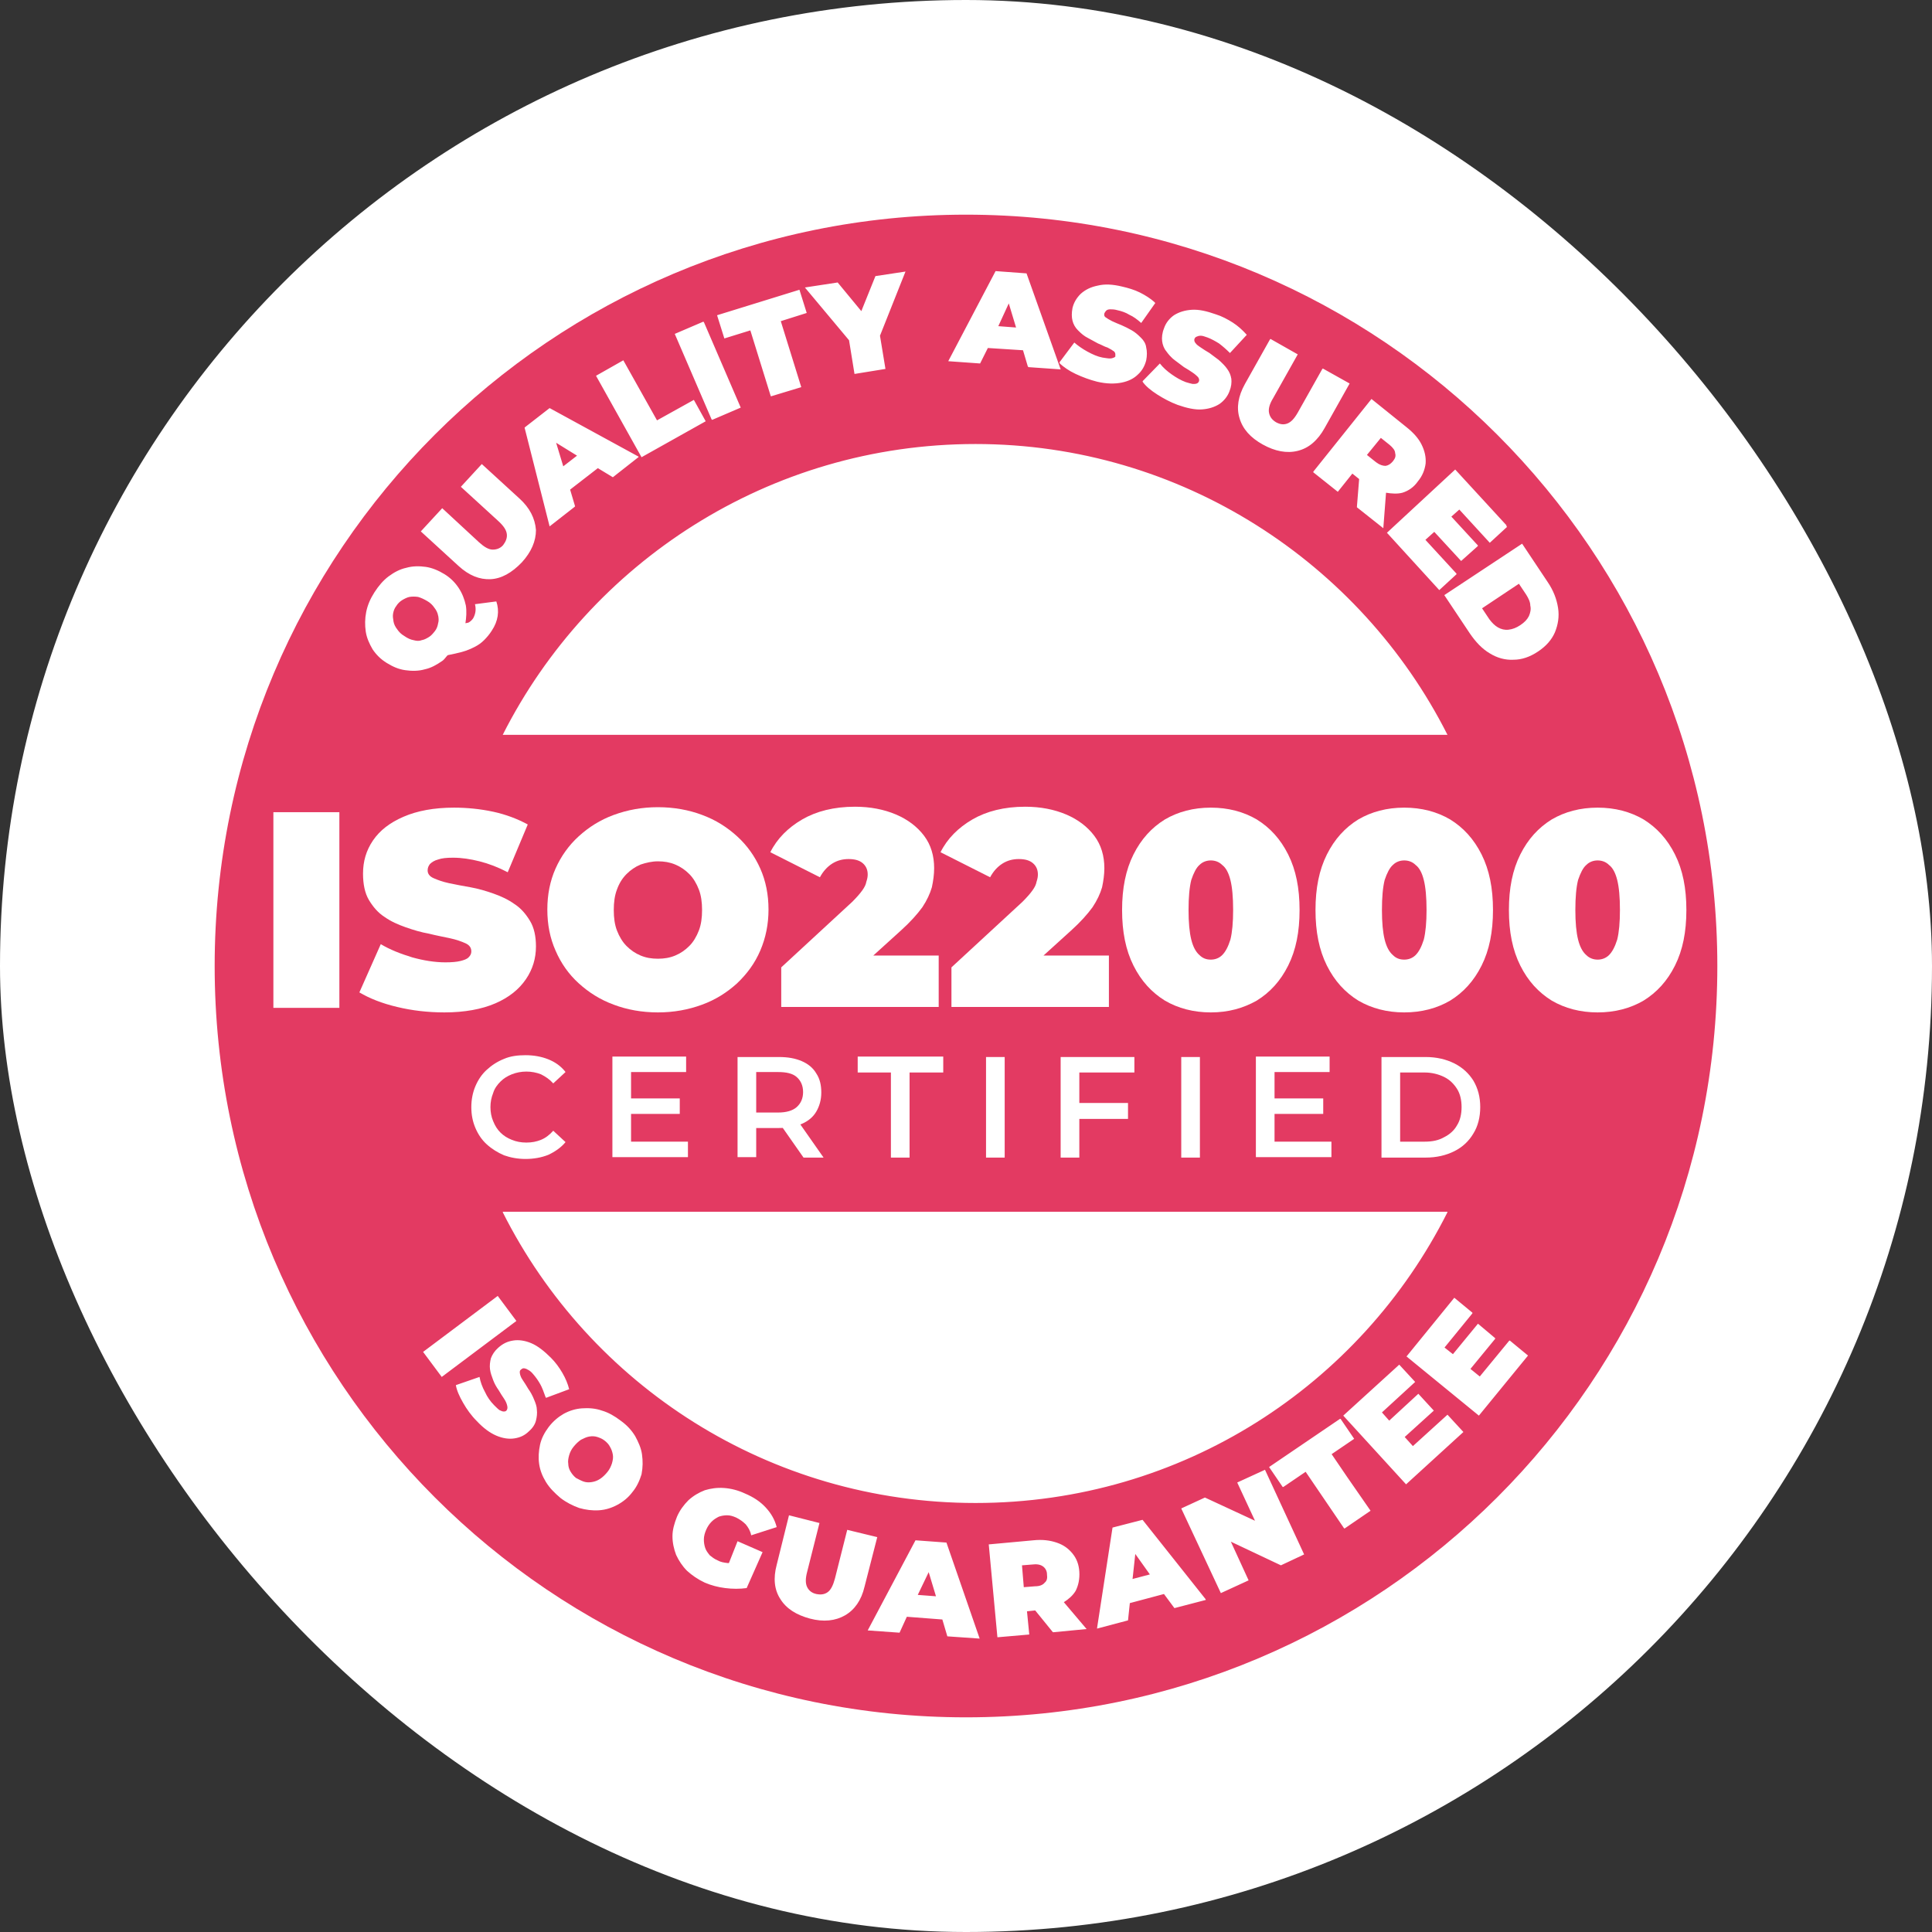
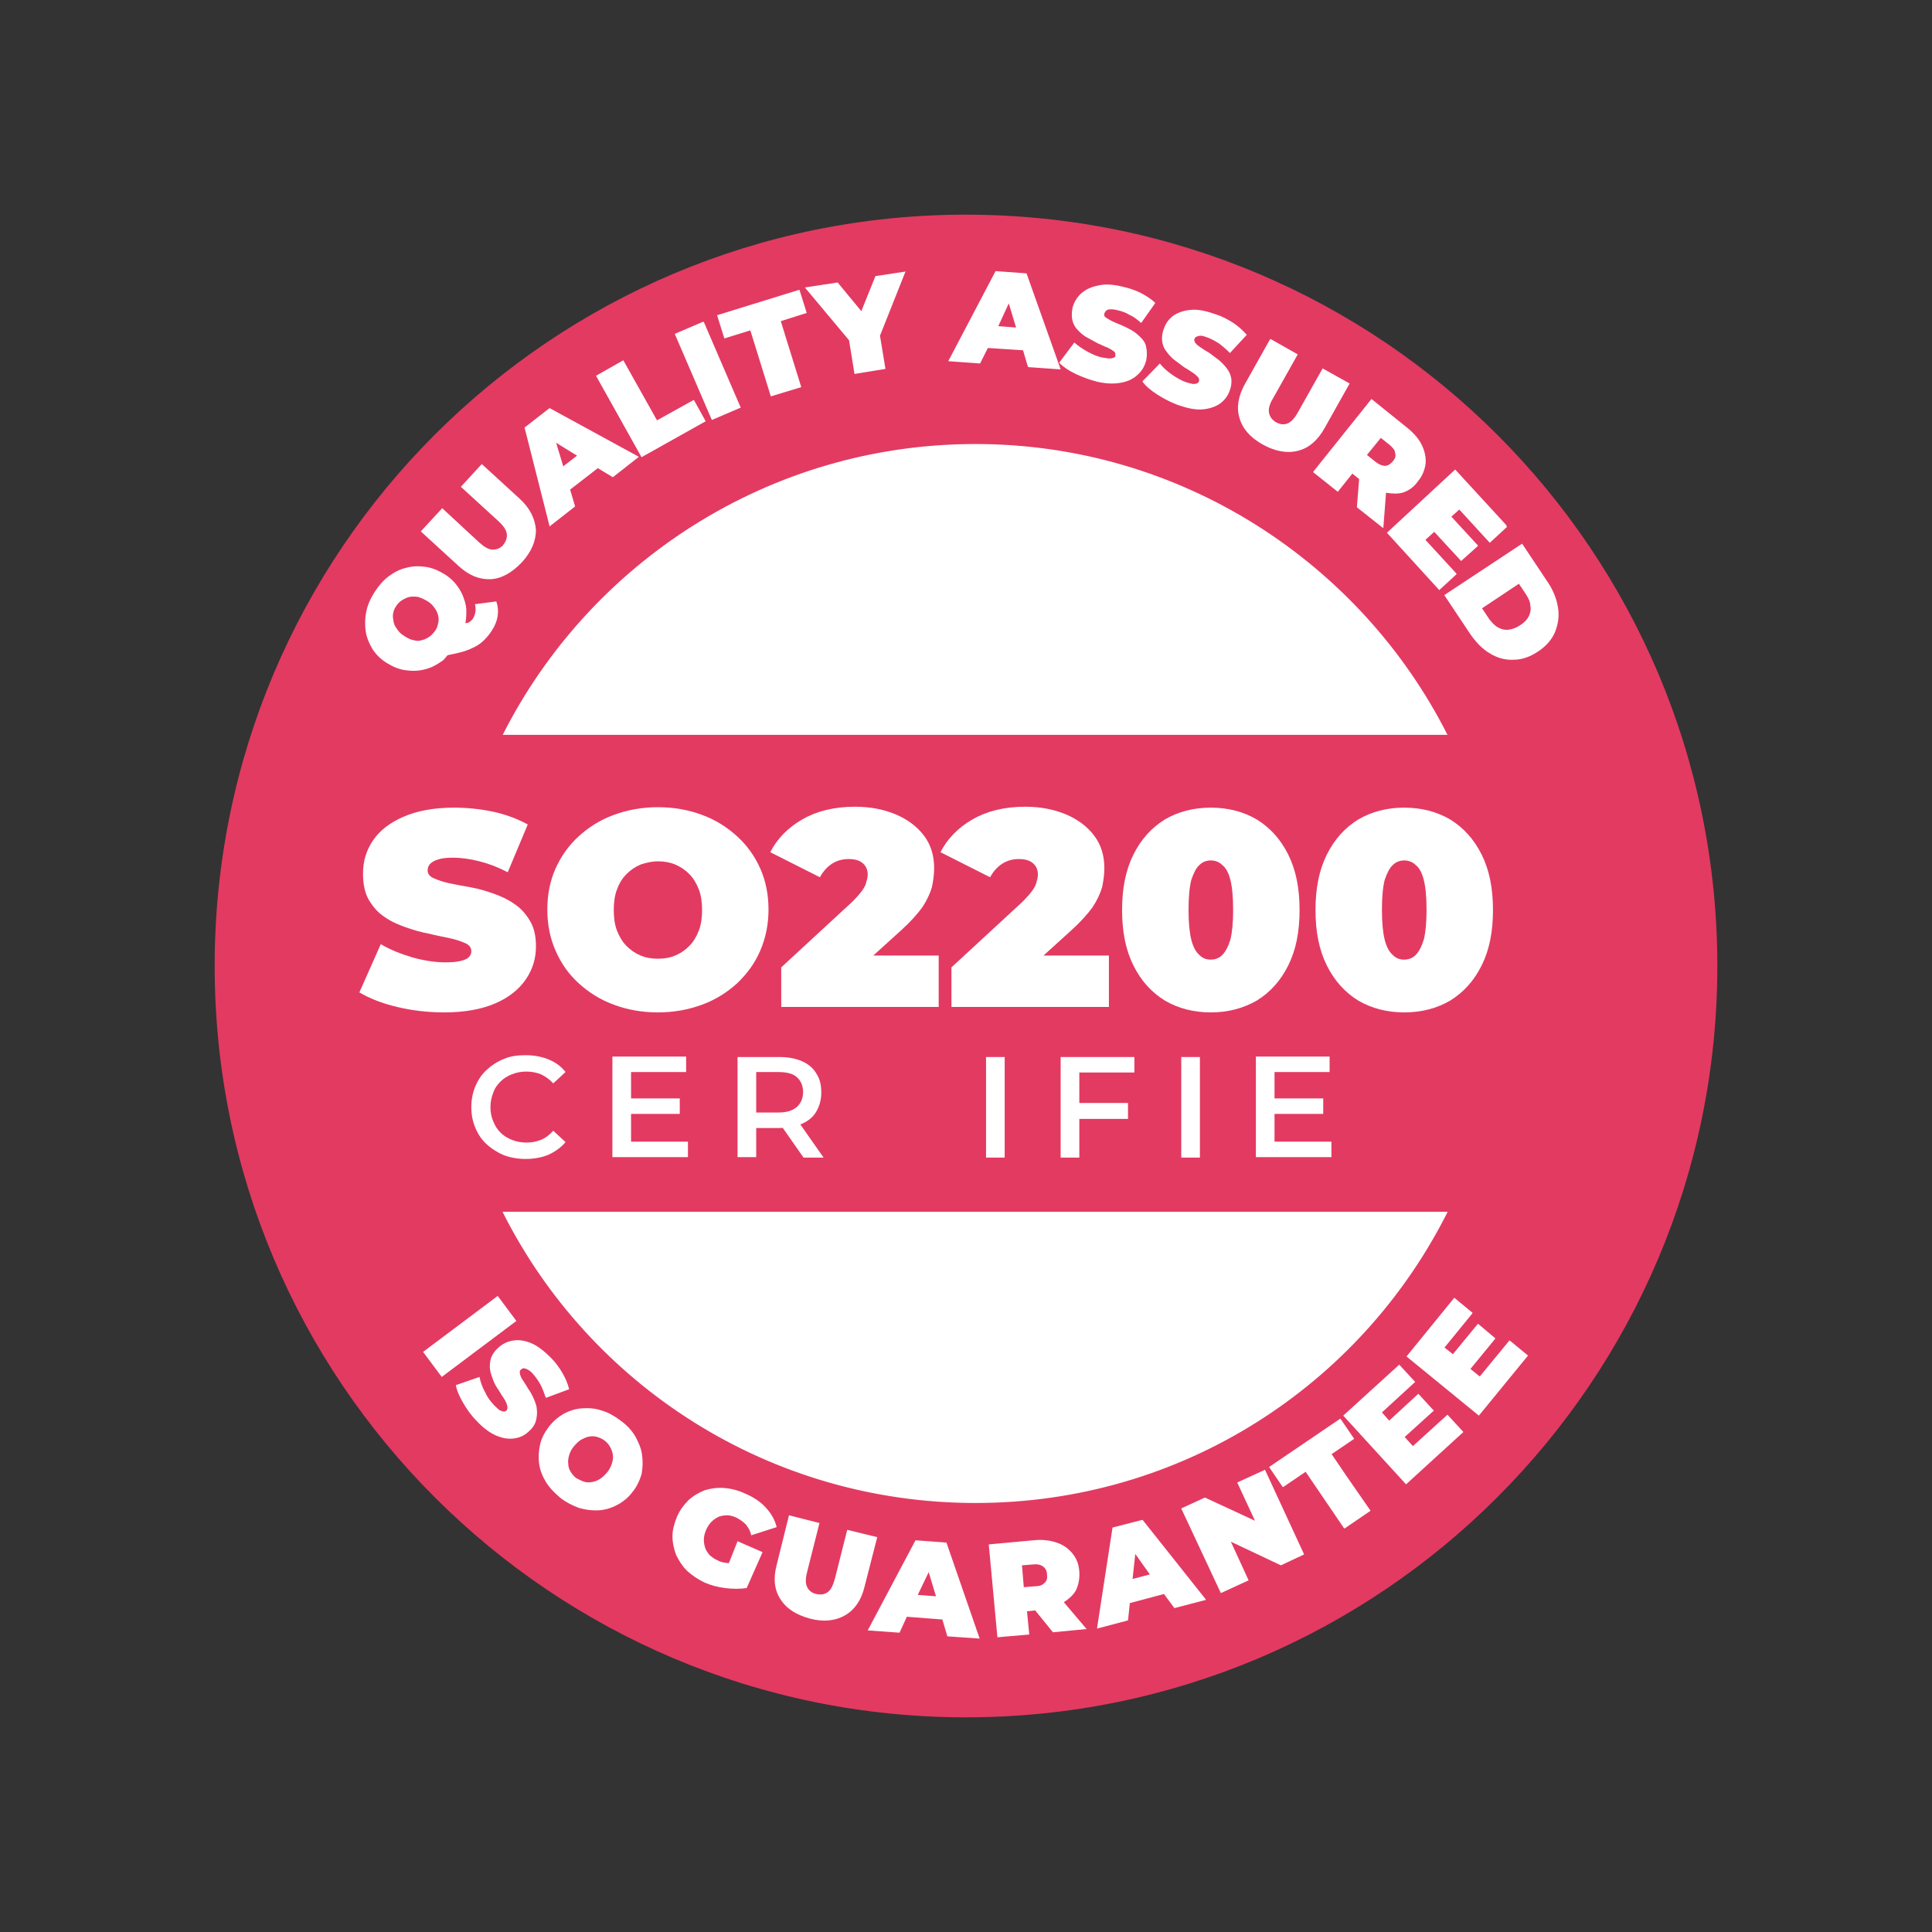
<svg xmlns="http://www.w3.org/2000/svg" width="90" height="90" viewBox="0 0 90 90" fill="none">
  <rect x="0" y="0" width="90" height="90" fill="#333333" stroke="none" />
-   <rect width="90" height="90" rx="45" fill="white" />
  <path d="M45 80C64.33 80 80 64.33 80 45C80 25.67 64.33 10 45 10C25.67 10 10 25.67 10 45C10 64.33 25.67 80 45 80Z" fill="#E33A62" />
-   <path d="M12.735 46.95V37.835H15.809V46.95H12.735Z" fill="white" />
  <path d="M20.706 47.162C19.942 47.162 19.2 47.077 18.501 46.908C17.78 46.738 17.208 46.505 16.741 46.23L17.738 43.982C18.162 44.237 18.649 44.428 19.2 44.597C19.73 44.745 20.26 44.83 20.748 44.83C21.045 44.83 21.278 44.809 21.448 44.767C21.617 44.724 21.744 44.682 21.829 44.597C21.914 44.512 21.956 44.428 21.956 44.322C21.956 44.152 21.872 44.025 21.681 43.94C21.49 43.855 21.257 43.77 20.96 43.707C20.663 43.643 20.324 43.58 19.985 43.495C19.624 43.431 19.264 43.325 18.904 43.198C18.543 43.071 18.204 42.922 17.907 42.71C17.61 42.52 17.377 42.244 17.186 41.926C16.996 41.608 16.911 41.184 16.911 40.697C16.911 40.124 17.059 39.615 17.377 39.149C17.695 38.682 18.162 38.322 18.798 38.047C19.434 37.771 20.218 37.623 21.151 37.623C21.766 37.623 22.38 37.686 22.974 37.813C23.567 37.941 24.119 38.153 24.585 38.407L23.652 40.633C23.207 40.4 22.762 40.23 22.338 40.124C21.914 40.018 21.511 39.955 21.108 39.955C20.812 39.955 20.578 39.976 20.409 40.039C20.239 40.082 20.112 40.166 20.027 40.251C19.964 40.336 19.921 40.421 19.921 40.548C19.921 40.697 20.006 40.824 20.197 40.908C20.388 40.993 20.621 41.078 20.918 41.142C21.214 41.205 21.554 41.269 21.914 41.332C22.274 41.396 22.635 41.502 22.995 41.629C23.355 41.756 23.674 41.905 23.97 42.117C24.267 42.308 24.5 42.583 24.691 42.901C24.882 43.219 24.967 43.622 24.967 44.088C24.967 44.639 24.818 45.148 24.5 45.615C24.182 46.081 23.716 46.463 23.08 46.738C22.444 47.014 21.638 47.162 20.706 47.162Z" fill="white" />
  <path d="M30.648 47.162C29.906 47.162 29.207 47.035 28.592 46.802C27.956 46.569 27.426 46.23 26.959 45.806C26.493 45.382 26.133 44.873 25.878 44.279C25.624 43.707 25.497 43.071 25.497 42.371C25.497 41.672 25.624 41.036 25.878 40.464C26.133 39.891 26.493 39.382 26.959 38.958C27.426 38.534 27.956 38.195 28.592 37.962C29.228 37.729 29.906 37.602 30.648 37.602C31.39 37.602 32.09 37.729 32.705 37.962C33.34 38.195 33.87 38.534 34.337 38.958C34.803 39.382 35.164 39.891 35.418 40.464C35.672 41.036 35.8 41.672 35.8 42.371C35.8 43.05 35.672 43.686 35.418 44.279C35.164 44.873 34.803 45.361 34.337 45.806C33.87 46.23 33.34 46.569 32.705 46.802C32.069 47.035 31.39 47.162 30.648 47.162ZM30.648 44.661C30.945 44.661 31.199 44.618 31.454 44.513C31.708 44.407 31.92 44.258 32.111 44.067C32.302 43.877 32.45 43.622 32.556 43.347C32.662 43.071 32.705 42.753 32.705 42.393C32.705 42.032 32.662 41.714 32.556 41.439C32.45 41.163 32.302 40.909 32.111 40.718C31.92 40.527 31.708 40.379 31.454 40.273C31.199 40.167 30.945 40.124 30.648 40.124C30.372 40.124 30.097 40.188 29.843 40.273C29.588 40.379 29.376 40.527 29.185 40.718C28.995 40.909 28.846 41.142 28.74 41.439C28.634 41.714 28.592 42.032 28.592 42.393C28.592 42.753 28.634 43.071 28.74 43.347C28.846 43.622 28.995 43.877 29.185 44.067C29.376 44.258 29.588 44.407 29.843 44.513C30.097 44.618 30.351 44.661 30.648 44.661Z" fill="white" />
  <path d="M36.393 46.95V45.064L39.7 42.011C39.912 41.799 40.06 41.629 40.166 41.481C40.273 41.333 40.336 41.205 40.357 41.078C40.4 40.951 40.421 40.845 40.421 40.739C40.421 40.506 40.336 40.336 40.188 40.209C40.039 40.082 39.827 40.018 39.531 40.018C39.255 40.018 39.001 40.082 38.767 40.23C38.534 40.379 38.343 40.591 38.195 40.866L35.884 39.7C36.202 39.064 36.711 38.556 37.368 38.174C38.025 37.792 38.852 37.58 39.827 37.58C40.548 37.58 41.184 37.708 41.735 37.941C42.286 38.174 42.732 38.513 43.05 38.937C43.368 39.361 43.516 39.87 43.516 40.442C43.516 40.739 43.474 41.036 43.41 41.333C43.325 41.629 43.177 41.947 42.965 42.265C42.732 42.583 42.414 42.944 41.968 43.346L39.488 45.594L39.001 44.513H43.728V46.908H36.393V46.95Z" fill="white" />
  <path d="M44.322 46.95V45.064L47.629 42.011C47.841 41.799 47.989 41.629 48.095 41.481C48.201 41.333 48.265 41.205 48.286 41.078C48.328 40.951 48.349 40.845 48.349 40.739C48.349 40.506 48.265 40.336 48.116 40.209C47.968 40.082 47.756 40.018 47.459 40.018C47.184 40.018 46.929 40.082 46.696 40.23C46.463 40.379 46.272 40.591 46.124 40.866L43.813 39.7C44.131 39.064 44.64 38.556 45.297 38.174C45.954 37.792 46.781 37.58 47.756 37.58C48.477 37.58 49.113 37.708 49.664 37.941C50.215 38.174 50.66 38.513 50.978 38.937C51.296 39.361 51.445 39.87 51.445 40.442C51.445 40.739 51.402 41.036 51.339 41.333C51.254 41.629 51.105 41.947 50.893 42.265C50.66 42.583 50.342 42.944 49.897 43.346L47.417 45.594L46.929 44.513H51.657V46.908H44.322V46.95Z" fill="white" />
  <path d="M56.405 47.162C55.6 47.162 54.879 46.971 54.264 46.611C53.649 46.23 53.162 45.7 52.801 44.979C52.441 44.258 52.271 43.41 52.271 42.392C52.271 41.375 52.441 40.527 52.801 39.806C53.162 39.085 53.649 38.555 54.264 38.174C54.879 37.813 55.6 37.623 56.405 37.623C57.211 37.623 57.932 37.813 58.546 38.174C59.161 38.555 59.649 39.085 60.009 39.806C60.37 40.527 60.539 41.375 60.539 42.392C60.539 43.41 60.37 44.258 60.009 44.979C59.649 45.7 59.161 46.23 58.546 46.611C57.91 46.971 57.211 47.162 56.405 47.162ZM56.405 44.703C56.596 44.703 56.787 44.639 56.935 44.491C57.084 44.343 57.211 44.109 57.317 43.77C57.402 43.431 57.444 42.965 57.444 42.392C57.444 41.799 57.402 41.332 57.317 40.993C57.232 40.654 57.105 40.421 56.935 40.294C56.787 40.145 56.596 40.082 56.405 40.082C56.214 40.082 56.024 40.145 55.875 40.294C55.727 40.421 55.6 40.675 55.494 40.993C55.409 41.332 55.367 41.799 55.367 42.392C55.367 42.965 55.409 43.431 55.494 43.77C55.578 44.109 55.706 44.343 55.875 44.491C56.024 44.639 56.193 44.703 56.405 44.703Z" fill="white" />
  <path d="M65.415 47.162C64.609 47.162 63.889 46.971 63.274 46.611C62.659 46.23 62.171 45.7 61.811 44.979C61.451 44.258 61.281 43.41 61.281 42.392C61.281 41.375 61.451 40.527 61.811 39.806C62.171 39.085 62.659 38.555 63.274 38.174C63.889 37.813 64.609 37.623 65.415 37.623C66.22 37.623 66.941 37.813 67.556 38.174C68.171 38.555 68.658 39.085 69.019 39.806C69.379 40.527 69.549 41.375 69.549 42.392C69.549 43.41 69.379 44.258 69.019 44.979C68.658 45.7 68.171 46.23 67.556 46.611C66.941 46.971 66.22 47.162 65.415 47.162ZM65.415 44.703C65.606 44.703 65.796 44.639 65.945 44.491C66.093 44.343 66.22 44.109 66.326 43.77C66.411 43.431 66.454 42.965 66.454 42.392C66.454 41.799 66.411 41.332 66.326 40.993C66.242 40.654 66.114 40.421 65.945 40.294C65.796 40.145 65.606 40.082 65.415 40.082C65.224 40.082 65.033 40.145 64.885 40.294C64.737 40.421 64.609 40.675 64.503 40.993C64.418 41.332 64.376 41.799 64.376 42.392C64.376 42.965 64.418 43.431 64.503 43.77C64.588 44.109 64.715 44.343 64.885 44.491C65.033 44.639 65.203 44.703 65.415 44.703Z" fill="white" />
-   <path d="M74.425 47.162C73.619 47.162 72.898 46.971 72.284 46.611C71.669 46.23 71.181 45.7 70.821 44.979C70.46 44.258 70.291 43.41 70.291 42.392C70.291 41.375 70.46 40.527 70.821 39.806C71.181 39.085 71.669 38.555 72.284 38.174C72.898 37.813 73.619 37.623 74.425 37.623C75.23 37.623 75.951 37.813 76.566 38.174C77.18 38.555 77.668 39.085 78.028 39.806C78.389 40.527 78.558 41.375 78.558 42.392C78.558 43.41 78.389 44.258 78.028 44.979C77.668 45.7 77.18 46.23 76.566 46.611C75.951 46.971 75.23 47.162 74.425 47.162ZM74.425 44.703C74.615 44.703 74.806 44.639 74.955 44.491C75.103 44.343 75.23 44.109 75.336 43.77C75.421 43.431 75.463 42.965 75.463 42.392C75.463 41.799 75.421 41.332 75.336 40.993C75.251 40.654 75.124 40.421 74.955 40.294C74.806 40.145 74.615 40.082 74.425 40.082C74.234 40.082 74.043 40.145 73.895 40.294C73.746 40.421 73.619 40.675 73.513 40.993C73.428 41.332 73.386 41.799 73.386 42.392C73.386 42.965 73.428 43.431 73.513 43.77C73.598 44.109 73.725 44.343 73.895 44.491C74.043 44.639 74.234 44.703 74.425 44.703Z" fill="white" />
  <path d="M72.58 28.316C72.517 27.913 72.368 27.511 72.093 27.108L70.906 25.327L67.281 27.723L68.468 29.503C68.743 29.906 69.04 30.224 69.4 30.436C69.74 30.648 70.121 30.754 70.503 30.733C70.884 30.733 71.266 30.606 71.647 30.351C72.029 30.097 72.284 29.8 72.432 29.461C72.58 29.101 72.644 28.719 72.58 28.316ZM71.224 28.698C71.139 28.867 71.012 28.994 70.821 29.122C70.63 29.249 70.46 29.312 70.27 29.334C70.1 29.355 69.93 29.312 69.782 29.228C69.634 29.143 69.506 29.016 69.379 28.846L69.04 28.337L70.757 27.193L71.096 27.701C71.202 27.871 71.287 28.041 71.287 28.21C71.33 28.38 71.287 28.549 71.224 28.698ZM69.379 25.221L70.185 24.479L67.789 21.872L64.609 24.818L67.047 27.468L67.853 26.726L66.39 25.136L66.814 24.755L68.065 26.111L68.849 25.412L67.599 24.055L67.98 23.716L69.379 25.221ZM66.221 20.706C66.072 20.409 65.839 20.154 65.521 19.9L63.889 18.586L61.175 21.977L62.32 22.889L62.998 22.041L63.316 22.296L63.21 23.61L64.44 24.585L64.567 22.931C64.821 22.974 65.097 22.995 65.33 22.931C65.606 22.847 65.86 22.677 66.051 22.401C66.263 22.147 66.369 21.872 66.411 21.575C66.433 21.299 66.369 21.002 66.221 20.706ZM64.885 21.49C64.779 21.617 64.673 21.681 64.546 21.702C64.419 21.702 64.27 21.66 64.101 21.532L63.677 21.193L64.313 20.388L64.737 20.727C64.885 20.854 64.991 20.981 64.991 21.108C65.033 21.236 64.991 21.384 64.885 21.49ZM61.62 17.165L60.475 19.2C60.306 19.497 60.136 19.667 59.967 19.73C59.797 19.794 59.628 19.773 59.437 19.667C59.267 19.561 59.161 19.434 59.119 19.243C59.076 19.052 59.14 18.819 59.31 18.543L60.454 16.508L59.182 15.787L58.016 17.865C57.698 18.437 57.614 18.967 57.762 19.455C57.91 19.964 58.271 20.366 58.843 20.684C59.416 21.002 59.967 21.108 60.475 20.981C60.984 20.854 61.387 20.515 61.705 19.942L62.871 17.865L61.62 17.165ZM57.126 17.144C57.02 16.996 56.914 16.89 56.766 16.762C56.617 16.657 56.49 16.55 56.342 16.445C56.193 16.36 56.066 16.275 55.939 16.19C55.812 16.105 55.727 16.042 55.663 15.957C55.6 15.893 55.578 15.809 55.6 15.745C55.621 15.703 55.642 15.66 55.706 15.639C55.748 15.618 55.812 15.597 55.897 15.597C55.981 15.597 56.087 15.639 56.215 15.681C56.384 15.745 56.575 15.851 56.745 15.957C56.914 16.084 57.084 16.233 57.253 16.402L58.038 15.554C57.868 15.363 57.656 15.173 57.423 15.024C57.19 14.876 56.914 14.727 56.639 14.643C56.215 14.494 55.854 14.409 55.515 14.431C55.197 14.452 54.921 14.537 54.688 14.685C54.476 14.833 54.306 15.045 54.222 15.3C54.137 15.512 54.116 15.724 54.137 15.893C54.158 16.063 54.222 16.233 54.328 16.36C54.434 16.508 54.54 16.635 54.688 16.741C54.837 16.847 54.964 16.953 55.112 17.059C55.261 17.144 55.388 17.229 55.515 17.314C55.642 17.398 55.727 17.483 55.791 17.547C55.854 17.61 55.875 17.695 55.854 17.759C55.833 17.801 55.812 17.844 55.748 17.865C55.706 17.886 55.642 17.886 55.557 17.886C55.472 17.865 55.367 17.844 55.239 17.801C55.006 17.716 54.794 17.589 54.582 17.441C54.37 17.293 54.179 17.123 54.031 16.932L53.225 17.759C53.374 17.971 53.607 18.162 53.904 18.352C54.2 18.543 54.519 18.713 54.858 18.84C55.282 18.988 55.663 19.073 55.981 19.052C56.299 19.031 56.575 18.946 56.808 18.798C57.02 18.649 57.19 18.437 57.274 18.204C57.359 17.992 57.38 17.801 57.359 17.632C57.296 17.441 57.232 17.293 57.126 17.144ZM53.162 15.745C53.035 15.618 52.907 15.512 52.759 15.427C52.611 15.342 52.441 15.257 52.293 15.194C52.123 15.13 51.996 15.067 51.847 15.003C51.72 14.939 51.614 14.876 51.529 14.812C51.445 14.749 51.423 14.685 51.445 14.6C51.466 14.558 51.487 14.515 51.529 14.473C51.572 14.431 51.635 14.409 51.72 14.409C51.805 14.409 51.911 14.409 52.059 14.452C52.25 14.494 52.441 14.558 52.611 14.664C52.801 14.749 52.971 14.876 53.162 15.045L53.819 14.113C53.628 13.943 53.395 13.795 53.141 13.667C52.886 13.54 52.589 13.455 52.314 13.392C51.869 13.286 51.508 13.265 51.169 13.349C50.851 13.413 50.597 13.54 50.385 13.731C50.194 13.922 50.067 14.134 50.003 14.388C49.961 14.621 49.961 14.812 50.003 14.982C50.045 15.151 50.13 15.3 50.258 15.427C50.385 15.554 50.512 15.66 50.681 15.745C50.83 15.83 50.999 15.915 51.148 15.999C51.317 16.063 51.445 16.148 51.593 16.19C51.72 16.254 51.826 16.317 51.911 16.381C51.975 16.445 52.017 16.508 51.996 16.593C51.996 16.635 51.953 16.678 51.911 16.699C51.869 16.72 51.805 16.741 51.72 16.741C51.635 16.741 51.529 16.72 51.381 16.699C51.148 16.657 50.915 16.55 50.681 16.423C50.448 16.296 50.236 16.148 50.067 15.999L49.367 16.932C49.558 17.102 49.791 17.271 50.109 17.42C50.427 17.568 50.766 17.695 51.105 17.78C51.551 17.886 51.932 17.886 52.25 17.823C52.568 17.759 52.823 17.632 53.013 17.441C53.204 17.271 53.331 17.038 53.395 16.784C53.437 16.572 53.437 16.36 53.395 16.19C53.374 15.999 53.268 15.851 53.162 15.745ZM47.82 12.735L46.378 12.629L44.173 16.826L45.657 16.932L45.996 16.19L47.65 16.296L47.883 17.081L49.388 17.186L47.82 12.735ZM46.505 15.194L46.993 14.134L47.332 15.257L46.505 15.194ZM42.181 12.65L40.781 12.862L40.124 14.494L39.022 13.159L37.495 13.392L39.552 15.851L39.806 17.42L41.248 17.186L40.993 15.639L42.181 12.65ZM37.58 14.579L37.241 13.498L33.404 14.685L33.743 15.766L34.952 15.385L35.906 18.459L37.305 18.035L36.351 14.961L37.58 14.579ZM32.768 14.982L31.433 15.554L33.15 19.54L34.485 18.967L32.768 14.982ZM32.323 18.628L30.606 19.582L29.037 16.784L27.765 17.505L29.885 21.299L32.874 19.624L32.323 18.628ZM25.581 19.031L24.437 19.921L25.603 24.521L26.769 23.61L26.535 22.826L27.85 21.808L28.549 22.232L29.737 21.299L25.581 19.031ZM26.239 21.744L25.899 20.621L26.896 21.236L26.239 21.744ZM24.204 23.228L22.444 21.617L21.469 22.677L23.207 24.267C23.462 24.5 23.589 24.691 23.61 24.882C23.631 25.051 23.568 25.221 23.44 25.391C23.313 25.539 23.144 25.603 22.953 25.603C22.762 25.603 22.55 25.475 22.317 25.263L20.6 23.674L19.603 24.755L21.363 26.366C21.851 26.811 22.338 27.002 22.847 26.981C23.356 26.959 23.843 26.684 24.31 26.196C24.755 25.709 24.967 25.2 24.967 24.691C24.924 24.14 24.67 23.652 24.204 23.228ZM23.101 28.019L22.126 28.146C22.19 28.401 22.147 28.613 22.041 28.804C21.999 28.867 21.935 28.931 21.872 28.973C21.829 29.016 21.744 29.016 21.66 29.037C21.702 28.761 21.723 28.486 21.681 28.21C21.617 27.913 21.511 27.638 21.342 27.383C21.172 27.129 20.96 26.917 20.684 26.747C20.409 26.578 20.112 26.451 19.815 26.408C19.518 26.366 19.222 26.366 18.925 26.451C18.628 26.514 18.353 26.663 18.098 26.853C17.844 27.044 17.632 27.299 17.441 27.595C17.25 27.892 17.123 28.189 17.059 28.507C16.996 28.825 16.996 29.122 17.038 29.419C17.081 29.715 17.208 29.991 17.356 30.245C17.526 30.5 17.738 30.712 18.013 30.881C18.289 31.051 18.565 31.178 18.883 31.22C19.179 31.263 19.476 31.263 19.773 31.178C20.07 31.114 20.324 30.966 20.6 30.775C20.684 30.712 20.748 30.606 20.833 30.521C21.066 30.478 21.32 30.415 21.49 30.372C21.723 30.309 21.914 30.224 22.084 30.139C22.253 30.055 22.402 29.948 22.529 29.821C22.656 29.694 22.783 29.546 22.889 29.376C23.186 28.952 23.25 28.486 23.101 28.019ZM20.43 29.058C20.409 29.185 20.366 29.312 20.282 29.419C20.197 29.524 20.112 29.631 20.006 29.694C19.9 29.758 19.794 29.821 19.667 29.843C19.54 29.864 19.413 29.864 19.264 29.843C19.137 29.821 18.988 29.758 18.84 29.652C18.692 29.567 18.586 29.461 18.501 29.334C18.416 29.228 18.353 29.101 18.331 28.973C18.31 28.846 18.289 28.719 18.31 28.592C18.331 28.465 18.374 28.337 18.459 28.231C18.522 28.125 18.628 28.019 18.734 27.956C18.84 27.892 18.967 27.828 19.073 27.807C19.201 27.786 19.328 27.786 19.476 27.807C19.625 27.85 19.752 27.913 19.9 27.998C20.049 28.083 20.154 28.189 20.239 28.316C20.324 28.422 20.388 28.549 20.409 28.677C20.451 28.804 20.451 28.91 20.43 29.058ZM70.312 62.447L68.934 64.122L68.489 63.761L69.655 62.341L68.849 61.663L67.683 63.083L67.281 62.765L68.595 61.154L67.747 60.454L65.521 63.189L68.892 65.945L71.181 63.147L70.312 62.447ZM67.429 65.902L65.818 67.365L65.436 66.941L66.793 65.712L66.072 64.927L64.715 66.178L64.376 65.796L65.924 64.376L65.182 63.571L62.574 65.945L65.5 69.146L68.171 66.708L67.429 65.902ZM62.023 67.747L63.083 67.026L62.447 66.093L59.14 68.34L59.776 69.273L60.836 68.552L62.638 71.202L63.846 70.376L62.023 67.747ZM60.751 72.411L58.928 68.468L57.635 69.061L58.462 70.842L56.13 69.761L55.027 70.269L56.872 74.213L58.165 73.619L57.338 71.817L59.67 72.919L60.751 72.411ZM53.225 70.799L51.826 71.16L51.105 75.845L52.547 75.463L52.632 74.658L54.222 74.234L54.709 74.891L56.172 74.509L53.225 70.799ZM52.759 73.555L52.886 72.389L53.565 73.343L52.759 73.555ZM49.558 74.636C49.791 74.488 49.982 74.319 50.109 74.106C50.236 73.852 50.3 73.555 50.279 73.216C50.258 72.877 50.151 72.601 49.961 72.368C49.77 72.135 49.537 71.965 49.219 71.859C48.901 71.753 48.562 71.711 48.159 71.753L46.081 71.944L46.484 76.269L47.947 76.142L47.841 75.061L48.243 75.018L49.07 76.036L50.618 75.887L49.558 74.636ZM48.667 73.725C48.583 73.831 48.434 73.895 48.222 73.895L47.692 73.937L47.608 72.919L48.138 72.877C48.349 72.856 48.498 72.898 48.604 72.983C48.71 73.068 48.773 73.195 48.773 73.343C48.795 73.513 48.773 73.64 48.667 73.725ZM44.089 71.859L42.647 71.753L40.421 75.951L41.905 76.057L42.244 75.315L43.898 75.442L44.131 76.227L45.636 76.332L44.089 71.859ZM42.753 74.297L43.262 73.237L43.601 74.361L42.753 74.297ZM39.467 71.266L38.895 73.534C38.81 73.852 38.704 74.064 38.556 74.17C38.407 74.276 38.237 74.297 38.026 74.255C37.835 74.213 37.686 74.107 37.602 73.937C37.517 73.767 37.517 73.534 37.602 73.216L38.174 70.948L36.754 70.588L36.181 72.898C36.012 73.534 36.075 74.064 36.351 74.488C36.626 74.933 37.093 75.23 37.729 75.4C38.365 75.569 38.916 75.506 39.361 75.251C39.806 74.997 40.124 74.552 40.273 73.916L40.866 71.605L39.467 71.266ZM33.955 72.813C33.934 72.813 33.913 72.813 33.892 72.813C33.722 72.792 33.574 72.771 33.425 72.686C33.277 72.623 33.171 72.538 33.065 72.453C32.98 72.347 32.895 72.241 32.853 72.114C32.81 71.987 32.789 71.859 32.789 71.711C32.789 71.563 32.832 71.414 32.895 71.266C32.959 71.118 33.044 70.99 33.15 70.884C33.256 70.778 33.362 70.715 33.489 70.651C33.616 70.609 33.743 70.588 33.87 70.588C34.019 70.588 34.146 70.63 34.294 70.694C34.464 70.778 34.612 70.884 34.74 71.011C34.846 71.139 34.952 71.308 34.994 71.52L36.181 71.139C36.096 70.799 35.927 70.503 35.672 70.227C35.418 69.951 35.1 69.74 34.697 69.57C34.379 69.421 34.04 69.337 33.722 69.316C33.404 69.294 33.107 69.337 32.832 69.421C32.556 69.528 32.302 69.676 32.069 69.888C31.857 70.1 31.666 70.354 31.538 70.651C31.411 70.969 31.326 71.266 31.326 71.563C31.326 71.859 31.39 72.156 31.496 72.432C31.623 72.707 31.793 72.962 32.005 73.174C32.238 73.386 32.514 73.577 32.832 73.725C33.129 73.852 33.447 73.937 33.786 73.979C34.125 74.022 34.464 74.022 34.782 73.979L35.524 72.305L34.358 71.796L33.955 72.813ZM29.906 67.747C29.864 67.45 29.737 67.174 29.588 66.899C29.419 66.623 29.207 66.39 28.91 66.178C28.634 65.966 28.337 65.796 28.041 65.712C27.744 65.606 27.426 65.584 27.129 65.606C26.832 65.627 26.557 65.712 26.281 65.86C26.027 66.008 25.794 66.199 25.581 66.475C25.391 66.729 25.242 67.005 25.179 67.302C25.115 67.598 25.094 67.895 25.136 68.192C25.179 68.489 25.285 68.764 25.454 69.04C25.624 69.316 25.857 69.549 26.133 69.782C26.408 69.994 26.705 70.142 27.002 70.248C27.299 70.333 27.617 70.376 27.913 70.354C28.21 70.333 28.486 70.248 28.761 70.1C29.037 69.951 29.27 69.761 29.461 69.506C29.673 69.252 29.8 68.955 29.885 68.68C29.949 68.34 29.949 68.065 29.906 67.747ZM28.507 68.171C28.465 68.298 28.401 68.446 28.295 68.573C28.189 68.701 28.083 68.807 27.956 68.891C27.829 68.976 27.701 69.019 27.574 69.04C27.447 69.061 27.32 69.061 27.193 69.019C27.066 68.976 26.959 68.913 26.832 68.849C26.726 68.764 26.642 68.658 26.578 68.552C26.514 68.446 26.472 68.319 26.472 68.192C26.451 68.065 26.472 67.938 26.514 67.789C26.557 67.641 26.62 67.514 26.726 67.386C26.832 67.259 26.938 67.153 27.066 67.068C27.193 67.005 27.32 66.941 27.447 66.92C27.574 66.899 27.701 66.899 27.829 66.941C27.956 66.984 28.062 67.026 28.168 67.111C28.274 67.196 28.359 67.28 28.422 67.408C28.486 67.514 28.528 67.641 28.549 67.768C28.571 67.895 28.549 68.022 28.507 68.171ZM26.196 63.952C26.048 63.698 25.878 63.465 25.666 63.252C25.348 62.934 25.052 62.701 24.755 62.574C24.458 62.447 24.161 62.405 23.907 62.447C23.631 62.489 23.419 62.595 23.207 62.786C23.038 62.934 22.932 63.104 22.868 63.274C22.826 63.443 22.804 63.613 22.826 63.782C22.847 63.952 22.91 64.122 22.974 64.291C23.038 64.461 23.122 64.609 23.228 64.758C23.313 64.906 23.398 65.033 23.483 65.16C23.568 65.288 23.61 65.394 23.631 65.5C23.652 65.584 23.631 65.669 23.589 65.712C23.546 65.754 23.504 65.754 23.462 65.754C23.419 65.754 23.356 65.733 23.271 65.69C23.207 65.648 23.122 65.563 23.016 65.457C22.847 65.288 22.698 65.076 22.592 64.843C22.465 64.609 22.38 64.376 22.338 64.143L21.236 64.525C21.278 64.779 21.405 65.055 21.575 65.351C21.744 65.648 21.956 65.945 22.211 66.199C22.529 66.538 22.826 66.75 23.122 66.878C23.419 67.005 23.716 67.047 23.97 67.005C24.246 66.962 24.458 66.856 24.649 66.666C24.818 66.517 24.924 66.348 24.967 66.178C25.009 66.008 25.03 65.839 25.009 65.669C24.988 65.5 24.924 65.33 24.861 65.16C24.797 64.991 24.712 64.843 24.606 64.694C24.522 64.546 24.437 64.418 24.352 64.291C24.267 64.164 24.225 64.058 24.204 63.973C24.182 63.867 24.182 63.804 24.246 63.761C24.288 63.719 24.331 63.698 24.373 63.698C24.416 63.698 24.5 63.719 24.564 63.761C24.649 63.804 24.734 63.867 24.818 63.973C24.945 64.122 25.052 64.27 25.157 64.461C25.264 64.652 25.327 64.843 25.412 65.076L26.493 64.673C26.451 64.461 26.345 64.207 26.196 63.952ZM23.186 60.369L19.709 62.977L20.578 64.143L24.055 61.535L23.186 60.369ZM23.419 56.448C27.468 64.503 35.821 69.994 45.445 69.994C55.07 69.994 63.38 64.503 67.429 56.448H23.419ZM45.445 20.684C35.821 20.684 27.468 26.217 23.419 34.231H67.429C63.38 26.217 55.027 20.684 45.445 20.684ZM72.58 28.316C72.517 27.913 72.368 27.511 72.093 27.108L70.906 25.327L67.281 27.723L68.468 29.503C68.743 29.906 69.04 30.224 69.4 30.436C69.74 30.648 70.121 30.754 70.503 30.733C70.884 30.733 71.266 30.606 71.647 30.351C72.029 30.097 72.284 29.8 72.432 29.461C72.58 29.101 72.644 28.719 72.58 28.316ZM71.224 28.698C71.139 28.867 71.012 28.994 70.821 29.122C70.63 29.249 70.46 29.312 70.27 29.334C70.1 29.355 69.93 29.312 69.782 29.228C69.634 29.143 69.506 29.016 69.379 28.846L69.04 28.337L70.757 27.193L71.096 27.701C71.202 27.871 71.287 28.041 71.287 28.21C71.33 28.38 71.287 28.549 71.224 28.698ZM68.934 64.143L68.489 63.782L69.655 62.362L68.849 61.684L67.683 63.104L67.281 62.786L68.595 61.175L67.747 60.475L65.521 63.189L68.892 65.945L71.181 63.147L70.333 62.447L68.934 64.143ZM67.047 27.489L67.853 26.747L66.39 25.157L66.814 24.776L68.065 26.133L68.849 25.433L67.599 24.076L67.98 23.737L69.4 25.285L70.206 24.543L67.811 21.935L64.609 24.818L67.047 27.489ZM65.818 67.365L65.436 66.941L66.793 65.712L66.072 64.927L64.715 66.178L64.376 65.796L65.924 64.376L65.182 63.571L62.574 65.945L65.5 69.146L68.171 66.708L67.429 65.902L65.818 67.365ZM45.445 20.684C35.821 20.684 27.468 26.217 23.419 34.231H67.429C63.38 26.217 55.027 20.684 45.445 20.684ZM45.445 70.015C55.07 70.015 63.38 64.525 67.429 56.469H23.419C27.468 64.525 35.821 70.015 45.445 70.015ZM62.32 22.91L62.998 22.062L63.316 22.317L63.21 23.631L64.44 24.606L64.567 22.953C64.821 22.995 65.097 23.016 65.33 22.953C65.606 22.868 65.86 22.698 66.051 22.423C66.263 22.168 66.369 21.893 66.411 21.596C66.433 21.299 66.369 21.002 66.221 20.727C66.072 20.43 65.839 20.176 65.521 19.921L63.889 18.607L61.175 21.999L62.32 22.91ZM64.334 20.388L64.758 20.727C64.906 20.854 65.012 20.981 65.012 21.108C65.033 21.236 64.991 21.363 64.885 21.49C64.779 21.617 64.673 21.681 64.546 21.702C64.419 21.702 64.27 21.66 64.101 21.532L63.677 21.193L64.334 20.388ZM63.062 67.026L62.426 66.093L59.119 68.34L59.755 69.273L60.815 68.552L62.617 71.202L63.825 70.376L62.023 67.726L63.062 67.026ZM57.741 19.476C57.889 19.985 58.25 20.388 58.822 20.706C59.394 21.024 59.946 21.13 60.454 21.002C60.963 20.875 61.366 20.536 61.684 19.964L62.85 17.886L61.599 17.186L60.454 19.222C60.285 19.518 60.115 19.688 59.946 19.752C59.776 19.815 59.606 19.794 59.416 19.688C59.246 19.582 59.14 19.455 59.098 19.264C59.055 19.073 59.119 18.84 59.288 18.564L60.433 16.529L59.161 15.809L57.995 17.886C57.677 18.459 57.592 18.988 57.741 19.476ZM57.635 69.061L58.462 70.842L56.13 69.761L55.027 70.269L56.872 74.213L58.165 73.619L57.338 71.817L59.67 72.919L60.751 72.411L58.928 68.468L57.635 69.061ZM55.748 17.886C55.706 17.907 55.642 17.907 55.557 17.907C55.472 17.886 55.367 17.865 55.239 17.823C55.006 17.738 54.794 17.61 54.582 17.462C54.37 17.314 54.179 17.144 54.031 16.953L53.225 17.78C53.374 17.992 53.607 18.183 53.904 18.374C54.2 18.564 54.519 18.734 54.858 18.861C55.282 19.01 55.663 19.094 55.981 19.073C56.299 19.052 56.575 18.967 56.808 18.819C57.02 18.671 57.19 18.459 57.274 18.225C57.359 18.013 57.38 17.823 57.359 17.653C57.338 17.483 57.274 17.335 57.168 17.186C57.062 17.038 56.956 16.932 56.808 16.805C56.66 16.699 56.532 16.593 56.384 16.487C56.236 16.402 56.108 16.317 55.981 16.233C55.854 16.148 55.769 16.084 55.706 15.999C55.642 15.936 55.621 15.851 55.642 15.787C55.663 15.745 55.684 15.703 55.748 15.681C55.791 15.66 55.854 15.639 55.939 15.639C56.024 15.639 56.13 15.681 56.257 15.724C56.426 15.787 56.617 15.893 56.787 15.999C56.956 16.127 57.126 16.275 57.296 16.445L58.08 15.597C57.91 15.406 57.698 15.215 57.465 15.067C57.232 14.918 56.956 14.77 56.681 14.685C56.257 14.537 55.897 14.452 55.557 14.473C55.239 14.494 54.964 14.579 54.73 14.727C54.519 14.876 54.349 15.088 54.264 15.342C54.179 15.554 54.158 15.766 54.179 15.936C54.2 16.105 54.264 16.275 54.37 16.402C54.476 16.55 54.582 16.678 54.73 16.784C54.879 16.89 55.006 16.996 55.154 17.102C55.303 17.186 55.43 17.271 55.557 17.356C55.684 17.441 55.769 17.526 55.833 17.589C55.897 17.653 55.918 17.738 55.897 17.801C55.833 17.844 55.791 17.865 55.748 17.886ZM51.826 71.181L51.105 75.866L52.547 75.484L52.632 74.679L54.222 74.255L54.709 74.912L56.172 74.531L53.225 70.821L51.826 71.181ZM52.759 73.555L52.886 72.389L53.565 73.343L52.759 73.555ZM51.89 16.657C51.847 16.678 51.784 16.699 51.699 16.699C51.614 16.699 51.508 16.678 51.36 16.657C51.127 16.614 50.894 16.508 50.66 16.381C50.427 16.254 50.215 16.105 50.045 15.957L49.346 16.89C49.537 17.059 49.77 17.229 50.088 17.377C50.406 17.526 50.745 17.653 51.084 17.738C51.529 17.844 51.911 17.844 52.229 17.78C52.547 17.716 52.801 17.589 52.992 17.398C53.183 17.229 53.31 16.996 53.374 16.741C53.416 16.529 53.416 16.317 53.374 16.148C53.331 15.978 53.247 15.83 53.119 15.703C52.992 15.575 52.865 15.469 52.717 15.385C52.568 15.3 52.399 15.215 52.25 15.151C52.081 15.088 51.953 15.024 51.805 14.961C51.678 14.897 51.572 14.833 51.487 14.77C51.402 14.706 51.381 14.643 51.402 14.558C51.423 14.515 51.445 14.473 51.487 14.431C51.529 14.388 51.593 14.367 51.678 14.367C51.763 14.367 51.869 14.367 52.017 14.409C52.208 14.452 52.399 14.515 52.568 14.621C52.759 14.706 52.929 14.833 53.119 15.003L53.777 14.07C53.586 13.901 53.353 13.752 53.098 13.625C52.844 13.498 52.547 13.413 52.271 13.349C51.826 13.243 51.466 13.222 51.127 13.307C50.809 13.371 50.554 13.498 50.342 13.689C50.151 13.879 50.024 14.091 49.961 14.346C49.918 14.579 49.918 14.77 49.961 14.939C50.003 15.109 50.088 15.257 50.215 15.385C50.342 15.512 50.469 15.618 50.639 15.703C50.788 15.787 50.957 15.872 51.105 15.957C51.275 16.02 51.402 16.105 51.551 16.148C51.678 16.211 51.784 16.275 51.869 16.338C51.932 16.402 51.975 16.466 51.953 16.55C51.975 16.593 51.953 16.635 51.89 16.657ZM50.088 74.106C50.215 73.852 50.279 73.555 50.258 73.216C50.236 72.877 50.13 72.601 49.94 72.368C49.749 72.135 49.516 71.965 49.197 71.859C48.88 71.753 48.54 71.711 48.138 71.753L46.06 71.944L46.463 76.269L47.926 76.142L47.82 75.061L48.222 75.018L49.049 76.036L50.597 75.887L49.537 74.615C49.77 74.488 49.982 74.319 50.088 74.106ZM48.667 73.725C48.583 73.831 48.434 73.895 48.222 73.895L47.692 73.937L47.608 72.919L48.138 72.877C48.349 72.856 48.498 72.898 48.604 72.983C48.71 73.068 48.773 73.195 48.773 73.343C48.795 73.513 48.773 73.64 48.667 73.725ZM46.018 16.211L47.671 16.317L47.904 17.102L49.41 17.208L47.82 12.735L46.378 12.629L44.173 16.826L45.657 16.932L46.018 16.211ZM46.993 14.134L47.332 15.257L46.484 15.194L46.993 14.134ZM42.647 71.753L40.421 75.951L41.905 76.057L42.244 75.315L43.898 75.442L44.131 76.227L45.636 76.332L44.067 71.859L42.647 71.753ZM42.753 74.297L43.262 73.237L43.601 74.361L42.753 74.297ZM39.806 17.42L41.248 17.186L40.993 15.639L42.181 12.65L40.781 12.862L40.124 14.494L39.022 13.159L37.495 13.392L39.552 15.851L39.806 17.42ZM39.467 71.266L38.895 73.534C38.81 73.852 38.704 74.064 38.556 74.17C38.407 74.276 38.237 74.297 38.026 74.255C37.835 74.213 37.686 74.107 37.602 73.937C37.517 73.767 37.517 73.534 37.602 73.216L38.174 70.948L36.754 70.588L36.181 72.898C36.012 73.534 36.075 74.064 36.351 74.488C36.626 74.933 37.093 75.23 37.729 75.4C38.365 75.569 38.916 75.506 39.361 75.251C39.806 74.997 40.124 74.552 40.273 73.916L40.866 71.605L39.467 71.266ZM34.973 15.385L35.927 18.459L37.326 18.035L36.372 14.961L37.58 14.579L37.241 13.498L33.404 14.685L33.743 15.766L34.973 15.385ZM33.955 72.813C33.934 72.813 33.913 72.813 33.892 72.813C33.722 72.792 33.574 72.771 33.425 72.686C33.277 72.623 33.171 72.538 33.065 72.453C32.98 72.347 32.895 72.241 32.853 72.114C32.81 71.987 32.789 71.859 32.789 71.711C32.789 71.563 32.832 71.414 32.895 71.266C32.959 71.118 33.044 70.99 33.15 70.884C33.256 70.778 33.362 70.715 33.489 70.651C33.616 70.609 33.743 70.588 33.87 70.588C34.019 70.588 34.146 70.63 34.294 70.694C34.464 70.778 34.612 70.884 34.74 71.011C34.846 71.139 34.952 71.308 34.994 71.52L36.181 71.139C36.096 70.799 35.927 70.503 35.672 70.227C35.418 69.951 35.1 69.74 34.697 69.57C34.379 69.421 34.04 69.337 33.722 69.316C33.404 69.294 33.107 69.337 32.832 69.421C32.556 69.528 32.302 69.676 32.069 69.888C31.857 70.1 31.666 70.354 31.538 70.651C31.411 70.969 31.326 71.266 31.326 71.563C31.326 71.859 31.39 72.156 31.496 72.432C31.623 72.707 31.793 72.962 32.005 73.174C32.238 73.386 32.514 73.577 32.832 73.725C33.129 73.852 33.447 73.937 33.786 73.979C34.125 74.022 34.464 74.022 34.782 73.979L35.524 72.305L34.358 71.796L33.955 72.813ZM34.506 18.988L32.789 15.003L31.454 15.575L33.171 19.561L34.506 18.988ZM32.874 19.624L32.323 18.628L30.606 19.582L29.037 16.784L27.765 17.505L29.885 21.299L32.874 19.624ZM29.567 66.899C29.397 66.623 29.185 66.39 28.889 66.178C28.613 65.966 28.316 65.796 28.019 65.712C27.723 65.606 27.405 65.584 27.108 65.606C26.811 65.627 26.535 65.712 26.26 65.86C26.006 66.008 25.772 66.199 25.56 66.475C25.369 66.729 25.221 67.005 25.157 67.302C25.094 67.598 25.073 67.895 25.115 68.192C25.157 68.489 25.264 68.764 25.433 69.04C25.603 69.316 25.836 69.549 26.111 69.782C26.387 69.994 26.684 70.142 26.981 70.248C27.277 70.333 27.596 70.376 27.892 70.354C28.189 70.333 28.465 70.248 28.74 70.1C29.016 69.951 29.249 69.761 29.44 69.506C29.652 69.252 29.779 68.955 29.864 68.68C29.927 68.383 29.949 68.086 29.906 67.789C29.843 67.45 29.737 67.174 29.567 66.899ZM28.507 68.171C28.465 68.298 28.401 68.446 28.295 68.573C28.189 68.701 28.083 68.807 27.956 68.891C27.829 68.976 27.701 69.019 27.574 69.04C27.447 69.061 27.32 69.061 27.193 69.019C27.066 68.976 26.959 68.913 26.832 68.849C26.726 68.764 26.642 68.658 26.578 68.552C26.514 68.446 26.472 68.319 26.472 68.192C26.451 68.065 26.472 67.938 26.514 67.789C26.557 67.641 26.62 67.514 26.726 67.386C26.832 67.259 26.938 67.153 27.066 67.068C27.193 67.005 27.32 66.941 27.447 66.92C27.574 66.899 27.701 66.899 27.829 66.941C27.956 66.984 28.062 67.026 28.168 67.111C28.274 67.196 28.359 67.28 28.422 67.408C28.486 67.514 28.528 67.641 28.549 67.768C28.571 67.895 28.549 68.022 28.507 68.171ZM26.79 23.589L26.557 22.804L27.871 21.787L28.571 22.211L29.758 21.278L25.603 19.01L24.458 19.9L25.624 24.5L26.79 23.589ZM26.896 21.214L26.239 21.723L25.899 20.6L26.896 21.214ZM24.882 65.203C24.818 65.033 24.734 64.885 24.628 64.737C24.543 64.588 24.458 64.461 24.373 64.334C24.288 64.207 24.246 64.1 24.225 64.016C24.204 63.91 24.204 63.846 24.267 63.804C24.31 63.761 24.352 63.74 24.394 63.74C24.437 63.74 24.522 63.761 24.585 63.804C24.67 63.846 24.755 63.91 24.84 64.016C24.967 64.164 25.073 64.312 25.179 64.503C25.285 64.694 25.348 64.885 25.433 65.118L26.514 64.715C26.451 64.461 26.345 64.207 26.196 63.952C26.048 63.698 25.878 63.465 25.666 63.252C25.348 62.934 25.052 62.701 24.755 62.574C24.458 62.447 24.161 62.405 23.907 62.447C23.631 62.489 23.419 62.595 23.207 62.786C23.038 62.934 22.932 63.104 22.868 63.274C22.826 63.443 22.804 63.613 22.826 63.782C22.847 63.952 22.91 64.122 22.974 64.291C23.038 64.461 23.122 64.609 23.228 64.758C23.313 64.906 23.398 65.033 23.483 65.16C23.568 65.288 23.61 65.394 23.631 65.5C23.652 65.584 23.631 65.669 23.589 65.712C23.546 65.754 23.504 65.754 23.462 65.754C23.419 65.754 23.356 65.733 23.271 65.69C23.207 65.648 23.122 65.563 23.016 65.457C22.847 65.288 22.698 65.076 22.592 64.843C22.465 64.609 22.38 64.376 22.338 64.143L21.236 64.525C21.278 64.779 21.405 65.055 21.575 65.351C21.744 65.648 21.956 65.945 22.211 66.199C22.529 66.538 22.826 66.75 23.122 66.878C23.419 67.005 23.716 67.047 23.97 67.005C24.246 66.962 24.458 66.856 24.649 66.666C24.818 66.517 24.924 66.348 24.967 66.178C25.009 66.008 25.03 65.839 25.009 65.669C25.009 65.521 24.945 65.351 24.882 65.203ZM22.826 26.959C23.334 26.938 23.822 26.663 24.288 26.175C24.734 25.687 24.945 25.179 24.945 24.67C24.924 24.161 24.691 23.674 24.204 23.228L22.444 21.617L21.469 22.677L23.207 24.267C23.462 24.5 23.589 24.691 23.61 24.882C23.631 25.051 23.568 25.221 23.44 25.391C23.313 25.539 23.144 25.603 22.953 25.603C22.762 25.603 22.55 25.475 22.317 25.263L20.6 23.674L19.603 24.755L21.363 26.366C21.808 26.769 22.317 26.981 22.826 26.959ZM23.186 60.369L19.709 62.977L20.578 64.143L24.055 61.535L23.186 60.369ZM20.621 30.775C20.706 30.712 20.769 30.606 20.854 30.521C21.087 30.478 21.342 30.415 21.511 30.372C21.744 30.309 21.935 30.224 22.105 30.139C22.274 30.055 22.423 29.948 22.55 29.821C22.677 29.694 22.804 29.546 22.91 29.376C23.207 28.931 23.271 28.465 23.122 28.019L22.147 28.146C22.211 28.401 22.168 28.613 22.062 28.804C22.02 28.867 21.956 28.931 21.893 28.973C21.851 29.016 21.766 29.016 21.681 29.037C21.723 28.761 21.744 28.486 21.702 28.21C21.639 27.913 21.532 27.638 21.363 27.383C21.193 27.129 20.981 26.917 20.706 26.747C20.43 26.578 20.133 26.451 19.837 26.408C19.54 26.366 19.243 26.366 18.946 26.451C18.649 26.514 18.374 26.663 18.119 26.853C17.865 27.044 17.653 27.299 17.462 27.595C17.271 27.892 17.144 28.189 17.081 28.507C17.017 28.825 17.017 29.122 17.059 29.419C17.102 29.715 17.229 29.991 17.377 30.245C17.547 30.5 17.759 30.712 18.035 30.881C18.31 31.051 18.586 31.178 18.904 31.22C19.201 31.263 19.497 31.263 19.794 31.178C20.091 31.114 20.345 30.966 20.621 30.775ZM19.264 29.821C19.137 29.8 18.988 29.736 18.84 29.631C18.692 29.546 18.586 29.44 18.501 29.312C18.416 29.206 18.353 29.079 18.331 28.952C18.31 28.825 18.289 28.698 18.31 28.57C18.331 28.443 18.374 28.316 18.459 28.21C18.522 28.104 18.628 27.998 18.734 27.934C18.84 27.871 18.967 27.807 19.073 27.786C19.201 27.765 19.328 27.765 19.476 27.786C19.625 27.828 19.752 27.892 19.9 27.977C20.049 28.062 20.154 28.168 20.239 28.295C20.324 28.401 20.388 28.528 20.409 28.655C20.43 28.782 20.451 28.91 20.409 29.037C20.388 29.164 20.345 29.291 20.261 29.397C20.176 29.503 20.091 29.609 19.985 29.673C19.879 29.736 19.773 29.8 19.646 29.821C19.54 29.864 19.413 29.864 19.264 29.821ZM72.58 28.316C72.517 27.913 72.368 27.511 72.093 27.108L70.906 25.327L67.281 27.723L68.468 29.503C68.743 29.906 69.04 30.224 69.4 30.436C69.74 30.648 70.121 30.754 70.503 30.733C70.884 30.733 71.266 30.606 71.647 30.351C72.029 30.097 72.284 29.8 72.432 29.461C72.58 29.101 72.644 28.719 72.58 28.316ZM71.224 28.698C71.139 28.867 71.012 28.994 70.821 29.122C70.63 29.249 70.46 29.312 70.27 29.334C70.1 29.355 69.93 29.312 69.782 29.228C69.634 29.143 69.506 29.016 69.379 28.846L69.04 28.337L70.757 27.193L71.096 27.701C71.202 27.871 71.287 28.041 71.287 28.21C71.33 28.38 71.287 28.549 71.224 28.698ZM68.934 64.143L68.489 63.782L69.655 62.362L68.849 61.684L67.683 63.104L67.281 62.786L68.595 61.175L67.747 60.475L65.521 63.189L68.892 65.945L71.181 63.147L70.333 62.447L68.934 64.143ZM67.047 27.489L67.853 26.747L66.39 25.157L66.814 24.776L68.065 26.133L68.849 25.433L67.599 24.076L67.98 23.737L69.4 25.285L70.206 24.543L67.811 21.935L64.609 24.818L67.047 27.489ZM65.818 67.365L65.436 66.941L66.793 65.712L66.072 64.927L64.715 66.178L64.376 65.796L65.924 64.376L65.182 63.571L62.574 65.945L65.5 69.146L68.171 66.708L67.429 65.902L65.818 67.365ZM45.445 20.684C35.821 20.684 27.468 26.217 23.419 34.231H67.429C63.38 26.217 55.027 20.684 45.445 20.684ZM45.445 70.015C55.07 70.015 63.38 64.525 67.429 56.469H23.419C27.468 64.525 35.821 70.015 45.445 70.015ZM62.32 22.91L62.998 22.062L63.316 22.317L63.21 23.631L64.44 24.606L64.567 22.953C64.821 22.995 65.097 23.016 65.33 22.953C65.606 22.868 65.86 22.698 66.051 22.423C66.263 22.168 66.369 21.893 66.411 21.596C66.433 21.299 66.369 21.002 66.221 20.727C66.072 20.43 65.839 20.176 65.521 19.921L63.889 18.607L61.175 21.999L62.32 22.91ZM64.334 20.388L64.758 20.727C64.906 20.854 65.012 20.981 65.012 21.108C65.033 21.236 64.991 21.363 64.885 21.49C64.779 21.617 64.673 21.681 64.546 21.702C64.419 21.702 64.27 21.66 64.101 21.532L63.677 21.193L64.334 20.388ZM63.062 67.026L62.426 66.093L59.119 68.34L59.755 69.273L60.815 68.552L62.617 71.202L63.825 70.376L62.023 67.726L63.062 67.026ZM57.741 19.476C57.889 19.985 58.25 20.388 58.822 20.706C59.394 21.024 59.946 21.13 60.454 21.002C60.963 20.875 61.366 20.536 61.684 19.964L62.85 17.886L61.599 17.186L60.454 19.222C60.285 19.518 60.115 19.688 59.946 19.752C59.776 19.815 59.606 19.794 59.416 19.688C59.246 19.582 59.14 19.455 59.098 19.264C59.055 19.073 59.119 18.84 59.288 18.564L60.433 16.529L59.161 15.809L57.995 17.886C57.677 18.459 57.592 18.988 57.741 19.476ZM57.635 69.061L58.462 70.842L56.13 69.761L55.027 70.269L56.872 74.213L58.165 73.619L57.338 71.817L59.67 72.919L60.751 72.411L58.928 68.468L57.635 69.061ZM55.748 17.886C55.706 17.907 55.642 17.907 55.557 17.907C55.472 17.886 55.367 17.865 55.239 17.823C55.006 17.738 54.794 17.61 54.582 17.462C54.37 17.314 54.179 17.144 54.031 16.953L53.225 17.78C53.374 17.992 53.607 18.183 53.904 18.374C54.2 18.564 54.519 18.734 54.858 18.861C55.282 19.01 55.663 19.094 55.981 19.073C56.299 19.052 56.575 18.967 56.808 18.819C57.02 18.671 57.19 18.459 57.274 18.225C57.359 18.013 57.38 17.823 57.359 17.653C57.338 17.483 57.274 17.335 57.168 17.186C57.062 17.038 56.956 16.932 56.808 16.805C56.66 16.699 56.532 16.593 56.384 16.487C56.236 16.402 56.108 16.317 55.981 16.233C55.854 16.148 55.769 16.084 55.706 15.999C55.642 15.936 55.621 15.851 55.642 15.787C55.663 15.745 55.684 15.703 55.748 15.681C55.791 15.66 55.854 15.639 55.939 15.639C56.024 15.639 56.13 15.681 56.257 15.724C56.426 15.787 56.617 15.893 56.787 15.999C56.956 16.127 57.126 16.275 57.296 16.445L58.08 15.597C57.91 15.406 57.698 15.215 57.465 15.067C57.232 14.918 56.956 14.77 56.681 14.685C56.257 14.537 55.897 14.452 55.557 14.473C55.239 14.494 54.964 14.579 54.73 14.727C54.519 14.876 54.349 15.088 54.264 15.342C54.179 15.554 54.158 15.766 54.179 15.936C54.2 16.105 54.264 16.275 54.37 16.402C54.476 16.55 54.582 16.678 54.73 16.784C54.879 16.89 55.006 16.996 55.154 17.102C55.303 17.186 55.43 17.271 55.557 17.356C55.684 17.441 55.769 17.526 55.833 17.589C55.897 17.653 55.918 17.738 55.897 17.801C55.833 17.844 55.791 17.865 55.748 17.886ZM51.826 71.181L51.105 75.866L52.547 75.484L52.632 74.679L54.222 74.255L54.709 74.912L56.172 74.531L53.225 70.821L51.826 71.181ZM52.759 73.555L52.886 72.389L53.565 73.343L52.759 73.555ZM51.89 16.657C51.847 16.678 51.784 16.699 51.699 16.699C51.614 16.699 51.508 16.678 51.36 16.657C51.127 16.614 50.894 16.508 50.66 16.381C50.427 16.254 50.215 16.105 50.045 15.957L49.346 16.89C49.537 17.059 49.77 17.229 50.088 17.377C50.406 17.526 50.745 17.653 51.084 17.738C51.529 17.844 51.911 17.844 52.229 17.78C52.547 17.716 52.801 17.589 52.992 17.398C53.183 17.229 53.31 16.996 53.374 16.741C53.416 16.529 53.416 16.317 53.374 16.148C53.331 15.978 53.247 15.83 53.119 15.703C52.992 15.575 52.865 15.469 52.717 15.385C52.568 15.3 52.399 15.215 52.25 15.151C52.081 15.088 51.953 15.024 51.805 14.961C51.678 14.897 51.572 14.833 51.487 14.77C51.402 14.706 51.381 14.643 51.402 14.558C51.423 14.515 51.445 14.473 51.487 14.431C51.529 14.388 51.593 14.367 51.678 14.367C51.763 14.367 51.869 14.367 52.017 14.409C52.208 14.452 52.399 14.515 52.568 14.621C52.759 14.706 52.929 14.833 53.119 15.003L53.777 14.07C53.586 13.901 53.353 13.752 53.098 13.625C52.844 13.498 52.547 13.413 52.271 13.349C51.826 13.243 51.466 13.222 51.127 13.307C50.809 13.371 50.554 13.498 50.342 13.689C50.151 13.879 50.024 14.091 49.961 14.346C49.918 14.579 49.918 14.77 49.961 14.939C50.003 15.109 50.088 15.257 50.215 15.385C50.342 15.512 50.469 15.618 50.639 15.703C50.788 15.787 50.957 15.872 51.105 15.957C51.275 16.02 51.402 16.105 51.551 16.148C51.678 16.211 51.784 16.275 51.869 16.338C51.932 16.402 51.975 16.466 51.953 16.55C51.975 16.593 51.953 16.635 51.89 16.657ZM50.088 74.106C50.215 73.852 50.279 73.555 50.258 73.216C50.236 72.877 50.13 72.601 49.94 72.368C49.749 72.135 49.516 71.965 49.197 71.859C48.88 71.753 48.54 71.711 48.138 71.753L46.06 71.944L46.463 76.269L47.926 76.142L47.82 75.061L48.222 75.018L49.049 76.036L50.597 75.887L49.537 74.615C49.77 74.488 49.982 74.319 50.088 74.106ZM48.667 73.725C48.583 73.831 48.434 73.895 48.222 73.895L47.692 73.937L47.608 72.919L48.138 72.877C48.349 72.856 48.498 72.898 48.604 72.983C48.71 73.068 48.773 73.195 48.773 73.343C48.795 73.513 48.773 73.64 48.667 73.725ZM46.018 16.211L47.671 16.317L47.904 17.102L49.41 17.208L47.82 12.735L46.378 12.629L44.173 16.826L45.657 16.932L46.018 16.211ZM46.993 14.134L47.332 15.257L46.484 15.194L46.993 14.134ZM42.647 71.753L40.421 75.951L41.905 76.057L42.244 75.315L43.898 75.442L44.131 76.227L45.636 76.332L44.067 71.859L42.647 71.753ZM42.753 74.297L43.262 73.237L43.601 74.361L42.753 74.297ZM39.806 17.42L41.248 17.186L40.993 15.639L42.181 12.65L40.781 12.862L40.124 14.494L39.022 13.159L37.495 13.392L39.552 15.851L39.806 17.42ZM39.467 71.266L38.895 73.534C38.81 73.852 38.704 74.064 38.556 74.17C38.407 74.276 38.237 74.297 38.026 74.255C37.835 74.213 37.686 74.107 37.602 73.937C37.517 73.767 37.517 73.534 37.602 73.216L38.174 70.948L36.754 70.588L36.181 72.898C36.012 73.534 36.075 74.064 36.351 74.488C36.626 74.933 37.093 75.23 37.729 75.4C38.365 75.569 38.916 75.506 39.361 75.251C39.806 74.997 40.124 74.552 40.273 73.916L40.866 71.605L39.467 71.266ZM34.973 15.385L35.927 18.459L37.326 18.035L36.372 14.961L37.58 14.579L37.241 13.498L33.404 14.685L33.743 15.766L34.973 15.385ZM33.955 72.813C33.934 72.813 33.913 72.813 33.892 72.813C33.722 72.792 33.574 72.771 33.425 72.686C33.277 72.623 33.171 72.538 33.065 72.453C32.98 72.347 32.895 72.241 32.853 72.114C32.81 71.987 32.789 71.859 32.789 71.711C32.789 71.563 32.832 71.414 32.895 71.266C32.959 71.118 33.044 70.99 33.15 70.884C33.256 70.778 33.362 70.715 33.489 70.651C33.616 70.609 33.743 70.588 33.87 70.588C34.019 70.588 34.146 70.63 34.294 70.694C34.464 70.778 34.612 70.884 34.74 71.011C34.846 71.139 34.952 71.308 34.994 71.52L36.181 71.139C36.096 70.799 35.927 70.503 35.672 70.227C35.418 69.951 35.1 69.74 34.697 69.57C34.379 69.421 34.04 69.337 33.722 69.316C33.404 69.294 33.107 69.337 32.832 69.421C32.556 69.528 32.302 69.676 32.069 69.888C31.857 70.1 31.666 70.354 31.538 70.651C31.411 70.969 31.326 71.266 31.326 71.563C31.326 71.859 31.39 72.156 31.496 72.432C31.623 72.707 31.793 72.962 32.005 73.174C32.238 73.386 32.514 73.577 32.832 73.725C33.129 73.852 33.447 73.937 33.786 73.979C34.125 74.022 34.464 74.022 34.782 73.979L35.524 72.305L34.358 71.796L33.955 72.813ZM34.506 18.988L32.789 15.003L31.454 15.575L33.171 19.561L34.506 18.988ZM32.874 19.624L32.323 18.628L30.606 19.582L29.037 16.784L27.765 17.505L29.885 21.299L32.874 19.624ZM29.567 66.899C29.397 66.623 29.185 66.39 28.889 66.178C28.613 65.966 28.316 65.796 28.019 65.712C27.723 65.606 27.405 65.584 27.108 65.606C26.811 65.627 26.535 65.712 26.26 65.86C26.006 66.008 25.772 66.199 25.56 66.475C25.369 66.729 25.221 67.005 25.157 67.302C25.094 67.598 25.073 67.895 25.115 68.192C25.157 68.489 25.264 68.764 25.433 69.04C25.603 69.316 25.836 69.549 26.111 69.782C26.387 69.994 26.684 70.142 26.981 70.248C27.277 70.333 27.596 70.376 27.892 70.354C28.189 70.333 28.465 70.248 28.74 70.1C29.016 69.951 29.249 69.761 29.44 69.506C29.652 69.252 29.779 68.955 29.864 68.68C29.927 68.383 29.949 68.086 29.906 67.789C29.843 67.45 29.737 67.174 29.567 66.899ZM28.507 68.171C28.465 68.298 28.401 68.446 28.295 68.573C28.189 68.701 28.083 68.807 27.956 68.891C27.829 68.976 27.701 69.019 27.574 69.04C27.447 69.061 27.32 69.061 27.193 69.019C27.066 68.976 26.959 68.913 26.832 68.849C26.726 68.764 26.642 68.658 26.578 68.552C26.514 68.446 26.472 68.319 26.472 68.192C26.451 68.065 26.472 67.938 26.514 67.789C26.557 67.641 26.62 67.514 26.726 67.386C26.832 67.259 26.938 67.153 27.066 67.068C27.193 67.005 27.32 66.941 27.447 66.92C27.574 66.899 27.701 66.899 27.829 66.941C27.956 66.984 28.062 67.026 28.168 67.111C28.274 67.196 28.359 67.28 28.422 67.408C28.486 67.514 28.528 67.641 28.549 67.768C28.571 67.895 28.549 68.022 28.507 68.171ZM26.79 23.589L26.557 22.804L27.871 21.787L28.571 22.211L29.758 21.278L25.603 19.01L24.458 19.9L25.624 24.5L26.79 23.589ZM26.896 21.214L26.239 21.723L25.899 20.6L26.896 21.214ZM24.882 65.203C24.818 65.033 24.734 64.885 24.628 64.737C24.543 64.588 24.458 64.461 24.373 64.334C24.288 64.207 24.246 64.1 24.225 64.016C24.204 63.91 24.204 63.846 24.267 63.804C24.31 63.761 24.352 63.74 24.394 63.74C24.437 63.74 24.522 63.761 24.585 63.804C24.67 63.846 24.755 63.91 24.84 64.016C24.967 64.164 25.073 64.312 25.179 64.503C25.285 64.694 25.348 64.885 25.433 65.118L26.514 64.715C26.451 64.461 26.345 64.207 26.196 63.952C26.048 63.698 25.878 63.465 25.666 63.252C25.348 62.934 25.052 62.701 24.755 62.574C24.458 62.447 24.161 62.405 23.907 62.447C23.631 62.489 23.419 62.595 23.207 62.786C23.038 62.934 22.932 63.104 22.868 63.274C22.826 63.443 22.804 63.613 22.826 63.782C22.847 63.952 22.91 64.122 22.974 64.291C23.038 64.461 23.122 64.609 23.228 64.758C23.313 64.906 23.398 65.033 23.483 65.16C23.568 65.288 23.61 65.394 23.631 65.5C23.652 65.584 23.631 65.669 23.589 65.712C23.546 65.754 23.504 65.754 23.462 65.754C23.419 65.754 23.356 65.733 23.271 65.69C23.207 65.648 23.122 65.563 23.016 65.457C22.847 65.288 22.698 65.076 22.592 64.843C22.465 64.609 22.38 64.376 22.338 64.143L21.236 64.525C21.278 64.779 21.405 65.055 21.575 65.351C21.744 65.648 21.956 65.945 22.211 66.199C22.529 66.538 22.826 66.75 23.122 66.878C23.419 67.005 23.716 67.047 23.97 67.005C24.246 66.962 24.458 66.856 24.649 66.666C24.818 66.517 24.924 66.348 24.967 66.178C25.009 66.008 25.03 65.839 25.009 65.669C25.009 65.521 24.945 65.351 24.882 65.203ZM22.826 26.959C23.334 26.938 23.822 26.663 24.288 26.175C24.734 25.687 24.945 25.179 24.945 24.67C24.924 24.161 24.691 23.674 24.204 23.228L22.444 21.617L21.469 22.677L23.207 24.267C23.462 24.5 23.589 24.691 23.61 24.882C23.631 25.051 23.568 25.221 23.44 25.391C23.313 25.539 23.144 25.603 22.953 25.603C22.762 25.603 22.55 25.475 22.317 25.263L20.6 23.674L19.603 24.755L21.363 26.366C21.808 26.769 22.317 26.981 22.826 26.959ZM23.186 60.369L19.709 62.977L20.578 64.143L24.055 61.535L23.186 60.369ZM20.621 30.775C20.706 30.712 20.769 30.606 20.854 30.521C21.087 30.478 21.342 30.415 21.511 30.372C21.744 30.309 21.935 30.224 22.105 30.139C22.274 30.055 22.423 29.948 22.55 29.821C22.677 29.694 22.804 29.546 22.91 29.376C23.207 28.931 23.271 28.465 23.122 28.019L22.147 28.146C22.211 28.401 22.168 28.613 22.062 28.804C22.02 28.867 21.956 28.931 21.893 28.973C21.851 29.016 21.766 29.016 21.681 29.037C21.723 28.761 21.744 28.486 21.702 28.21C21.639 27.913 21.532 27.638 21.363 27.383C21.193 27.129 20.981 26.917 20.706 26.747C20.43 26.578 20.133 26.451 19.837 26.408C19.54 26.366 19.243 26.366 18.946 26.451C18.649 26.514 18.374 26.663 18.119 26.853C17.865 27.044 17.653 27.299 17.462 27.595C17.271 27.892 17.144 28.189 17.081 28.507C17.017 28.825 17.017 29.122 17.059 29.419C17.102 29.715 17.229 29.991 17.377 30.245C17.547 30.5 17.759 30.712 18.035 30.881C18.31 31.051 18.586 31.178 18.904 31.22C19.201 31.263 19.497 31.263 19.794 31.178C20.091 31.114 20.345 30.966 20.621 30.775ZM19.264 29.821C19.137 29.8 18.988 29.736 18.84 29.631C18.692 29.546 18.586 29.44 18.501 29.312C18.416 29.206 18.353 29.079 18.331 28.952C18.31 28.825 18.289 28.698 18.31 28.57C18.331 28.443 18.374 28.316 18.459 28.21C18.522 28.104 18.628 27.998 18.734 27.934C18.84 27.871 18.967 27.807 19.073 27.786C19.201 27.765 19.328 27.765 19.476 27.786C19.625 27.828 19.752 27.892 19.9 27.977C20.049 28.062 20.154 28.168 20.239 28.295C20.324 28.401 20.388 28.528 20.409 28.655C20.43 28.782 20.451 28.91 20.409 29.037C20.388 29.164 20.345 29.291 20.261 29.397C20.176 29.503 20.091 29.609 19.985 29.673C19.879 29.736 19.773 29.8 19.646 29.821C19.54 29.864 19.413 29.864 19.264 29.821Z" fill="white" />
  <path d="M24.479 53.989C24.119 53.989 23.78 53.925 23.483 53.819C23.186 53.692 22.91 53.522 22.677 53.31C22.444 53.098 22.274 52.844 22.147 52.547C22.02 52.25 21.956 51.932 21.956 51.572C21.956 51.233 22.02 50.893 22.147 50.597C22.274 50.3 22.444 50.045 22.677 49.833C22.91 49.621 23.165 49.452 23.483 49.325C23.78 49.197 24.119 49.155 24.479 49.155C24.861 49.155 25.221 49.219 25.539 49.346C25.857 49.473 26.133 49.664 26.345 49.939L25.772 50.469C25.603 50.279 25.412 50.151 25.2 50.045C24.988 49.961 24.755 49.918 24.521 49.918C24.288 49.918 24.055 49.961 23.843 50.045C23.631 50.13 23.462 50.236 23.313 50.385C23.165 50.533 23.038 50.703 22.974 50.915C22.889 51.127 22.847 51.339 22.847 51.572C22.847 51.805 22.889 52.038 22.974 52.229C23.059 52.441 23.165 52.611 23.313 52.759C23.462 52.907 23.631 53.013 23.843 53.098C24.055 53.183 24.267 53.225 24.521 53.225C24.776 53.225 24.988 53.183 25.2 53.098C25.412 53.013 25.603 52.865 25.772 52.674L26.345 53.204C26.133 53.459 25.857 53.649 25.539 53.798C25.221 53.925 24.861 53.989 24.479 53.989Z" fill="white" />
  <path d="M29.397 53.183H32.047V53.904H28.528V49.219H31.962V49.94H29.397V53.183ZM29.334 51.169H31.666V51.89H29.334V51.169Z" fill="white" />
  <path d="M34.358 53.925V49.24H36.287C36.711 49.24 37.05 49.304 37.347 49.431C37.644 49.558 37.877 49.749 38.025 50.003C38.195 50.258 38.259 50.554 38.259 50.894C38.259 51.233 38.174 51.529 38.025 51.784C37.877 52.038 37.644 52.229 37.347 52.356C37.05 52.483 36.69 52.547 36.287 52.547H34.846L35.227 52.144V53.904H34.358V53.925ZM35.227 52.25L34.846 51.826H36.245C36.626 51.826 36.923 51.742 37.114 51.572C37.305 51.402 37.411 51.169 37.411 50.872C37.411 50.575 37.305 50.342 37.114 50.173C36.923 50.003 36.626 49.94 36.245 49.94H34.846L35.227 49.516V52.25ZM37.432 53.925L36.245 52.229H37.177L38.365 53.925H37.432Z" fill="white" />
-   <path d="M41.502 53.925V49.961H39.955V49.219H43.94V49.961H42.371V53.925H41.502Z" fill="white" />
  <path d="M45.933 53.925V49.24H46.802V53.925H45.933Z" fill="white" />
  <path d="M50.279 53.925H49.409V49.24H52.844V49.961H50.279V53.925ZM50.215 51.381H52.547V52.123H50.215V51.381Z" fill="white" />
  <path d="M55.027 53.925V49.24H55.896V53.925H55.027Z" fill="white" />
  <path d="M59.373 53.183H62.023V53.904H58.504V49.219H61.938V49.94H59.373V53.183ZM59.309 51.169H61.641V51.89H59.309V51.169Z" fill="white" />
-   <path d="M64.355 53.925V49.24H66.411C66.92 49.24 67.365 49.346 67.747 49.537C68.129 49.728 68.425 50.003 68.637 50.342C68.849 50.703 68.955 51.105 68.955 51.572C68.955 52.038 68.849 52.462 68.637 52.801C68.425 53.162 68.129 53.437 67.747 53.628C67.365 53.819 66.92 53.925 66.411 53.925H64.355ZM65.224 53.183H66.369C66.729 53.183 67.026 53.12 67.281 52.971C67.535 52.844 67.747 52.653 67.874 52.42C68.022 52.187 68.086 51.89 68.086 51.572C68.086 51.254 68.022 50.957 67.874 50.724C67.726 50.491 67.535 50.3 67.281 50.173C67.026 50.046 66.708 49.961 66.369 49.961H65.224V53.183Z" fill="white" />
</svg>